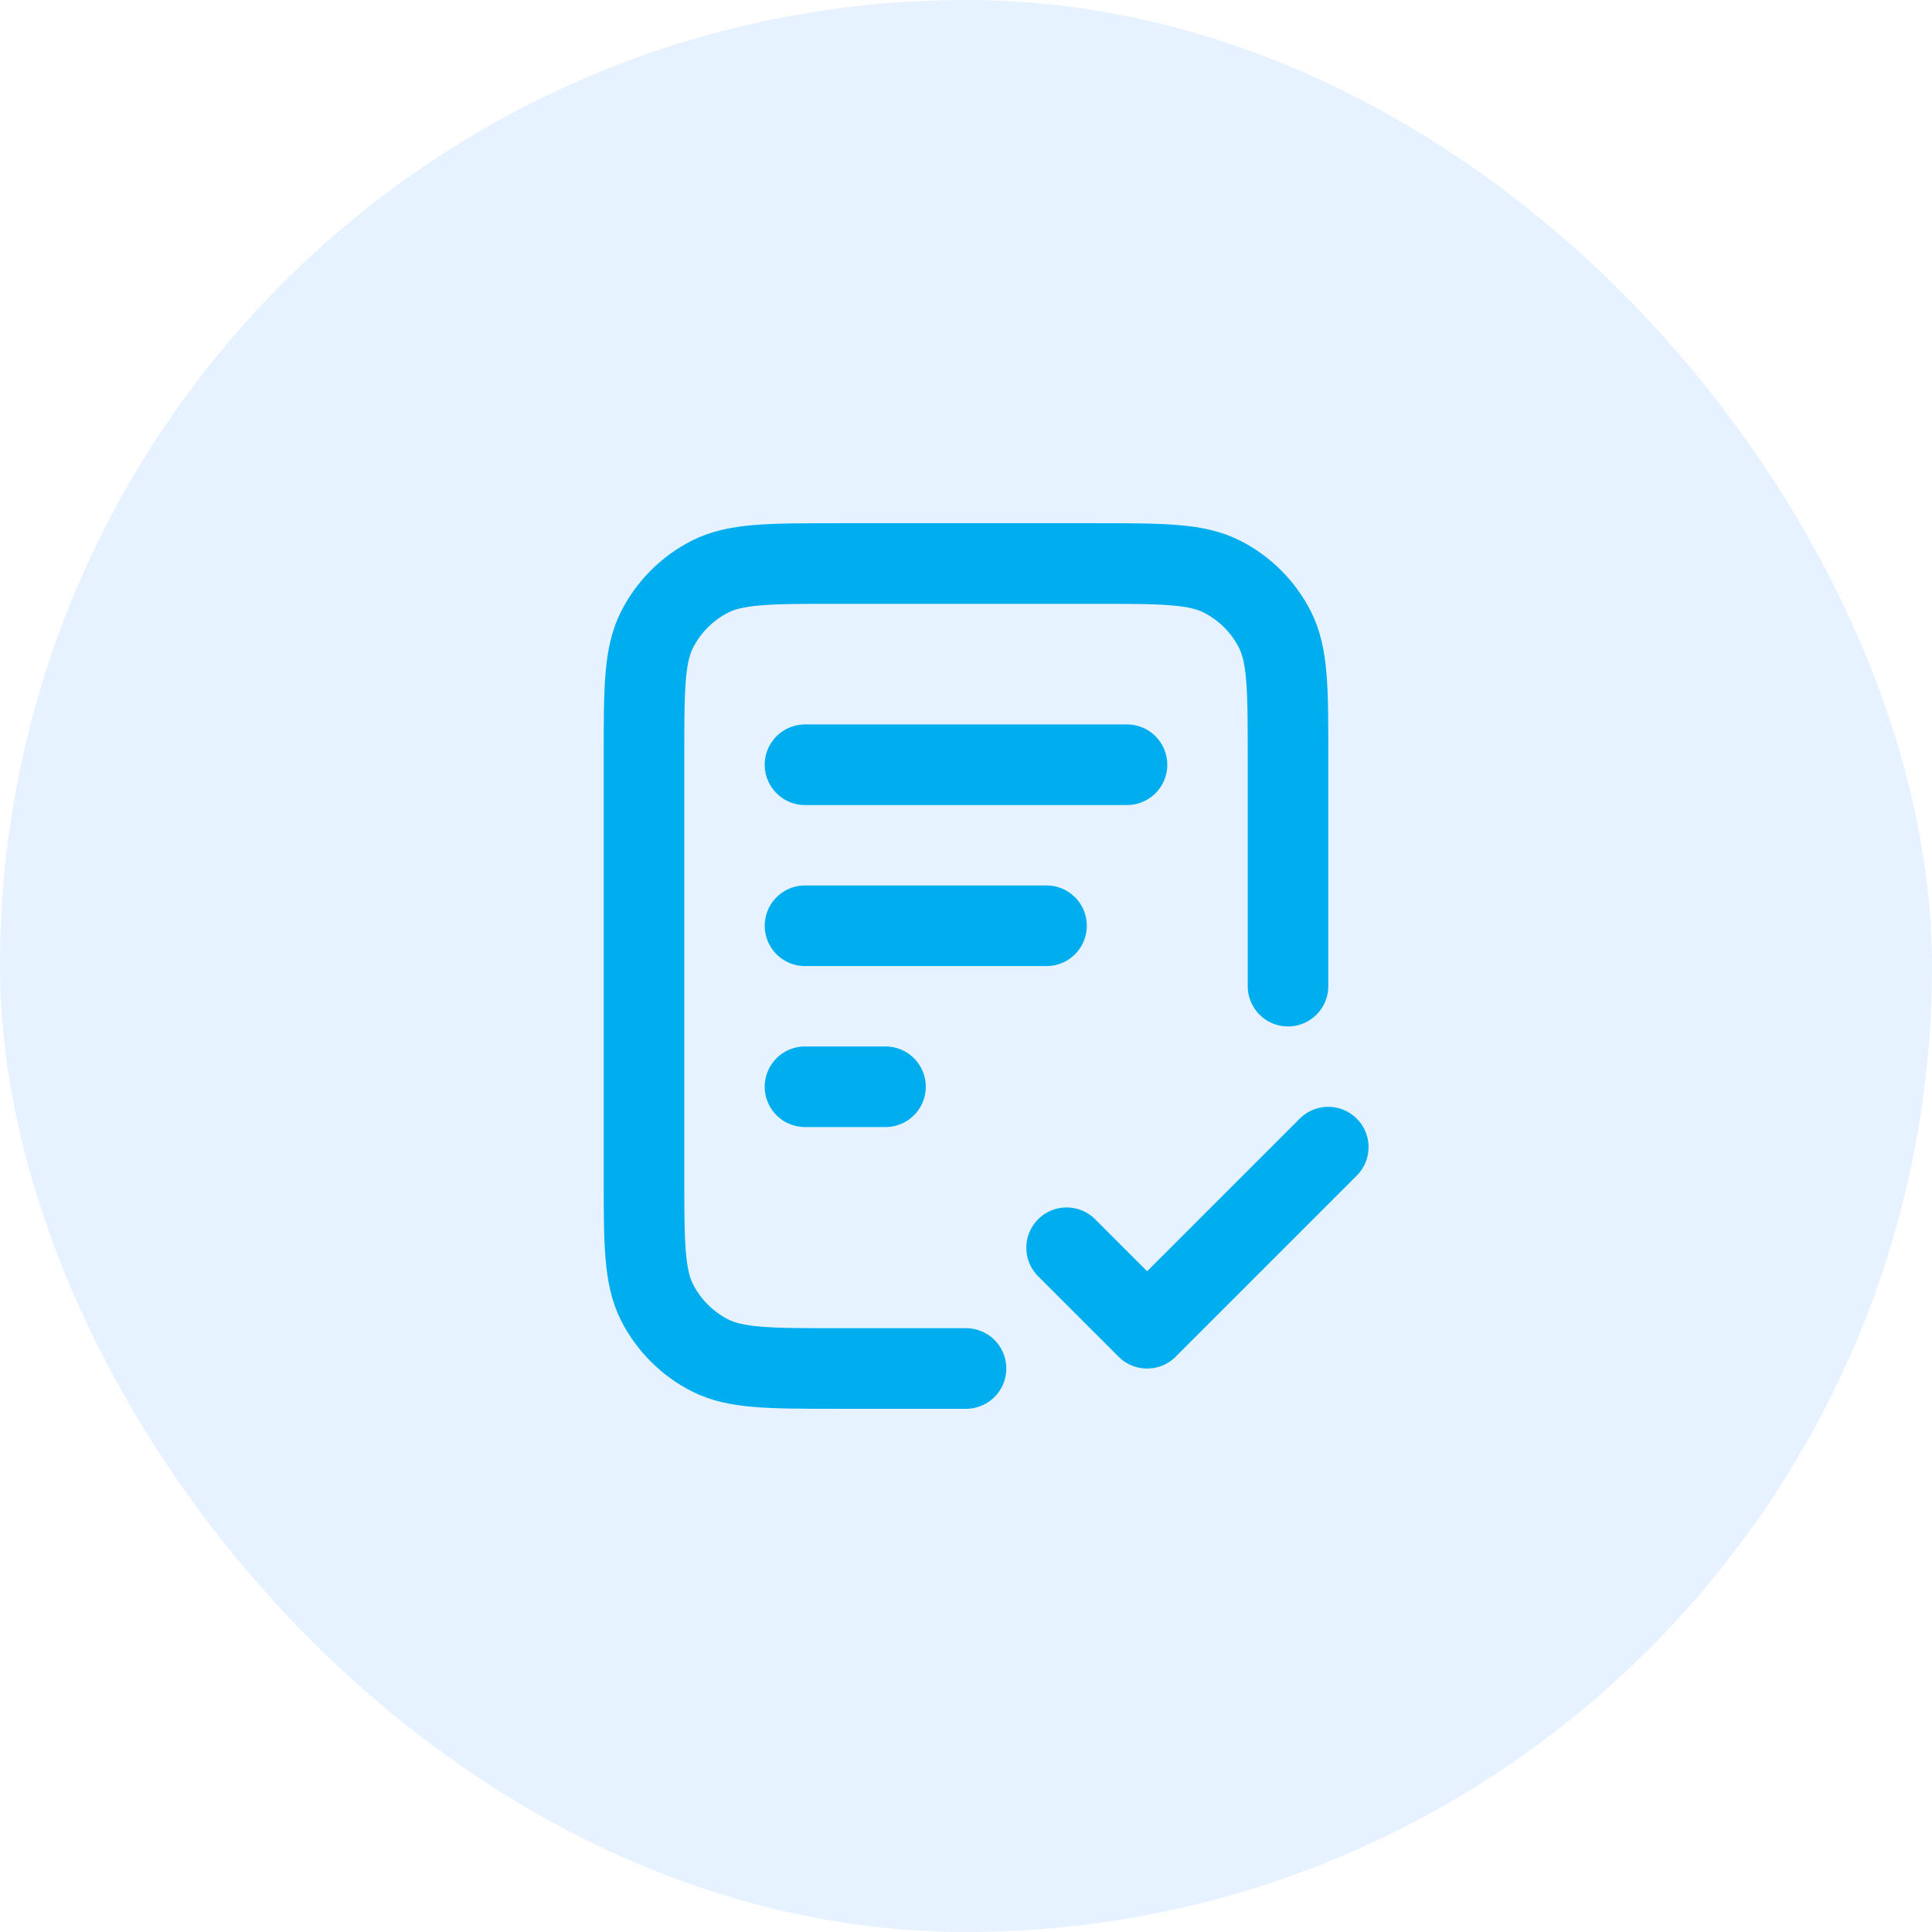
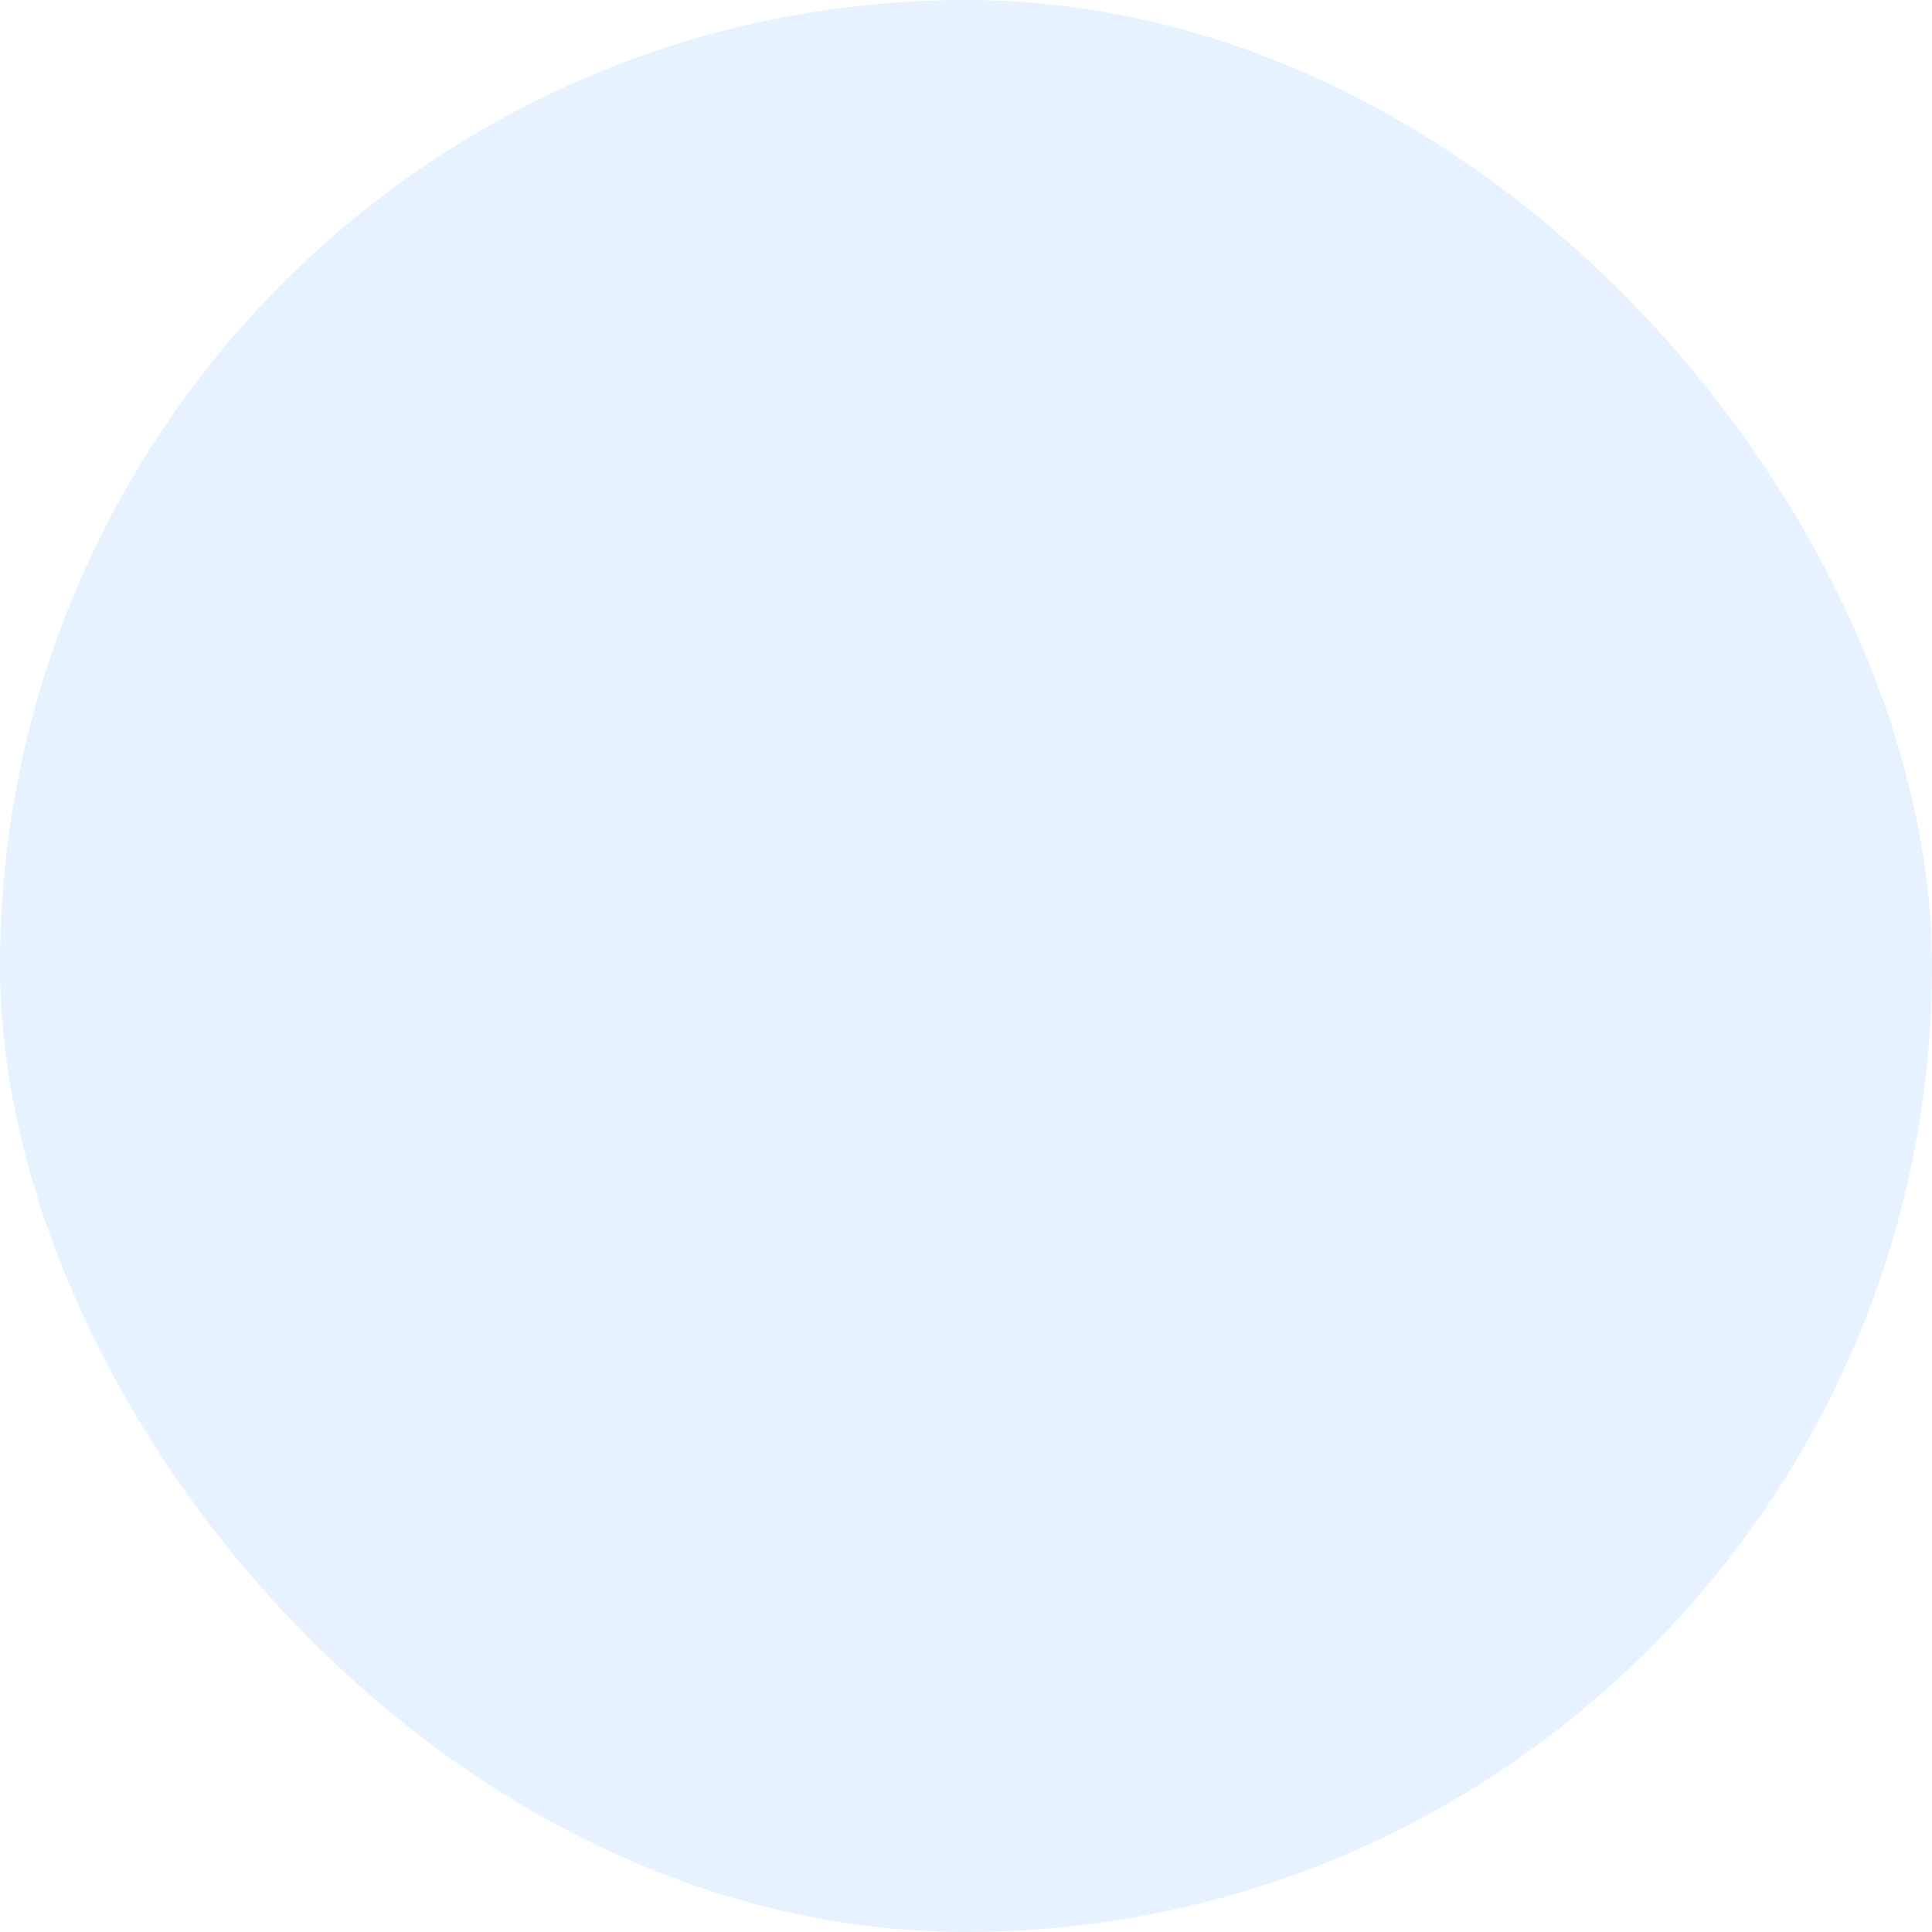
<svg xmlns="http://www.w3.org/2000/svg" width="64" height="64" viewBox="0 0 64 64" fill="none">
  <rect width="64" height="64" rx="32" fill="#007BFF" fill-opacity="0.1" />
-   <path d="M42.667 32.667V25.067C42.667 22.826 42.667 21.706 42.231 20.851C41.847 20.098 41.235 19.486 40.483 19.103C39.627 18.667 38.507 18.667 36.267 18.667H27.733C25.493 18.667 24.373 18.667 23.517 19.103C22.765 19.486 22.153 20.098 21.769 20.851C21.333 21.706 21.333 22.826 21.333 25.067V38.933C21.333 41.173 21.333 42.294 21.769 43.149C22.153 43.902 22.765 44.514 23.517 44.897C24.373 45.333 25.493 45.333 27.733 45.333H32M34.667 30.667H26.667M29.333 36H26.667M37.333 25.333H26.667M35.333 41.333L38 44L44 38" stroke="#00AEEF" stroke-width="2.67" stroke-linecap="round" stroke-linejoin="round" />
</svg>